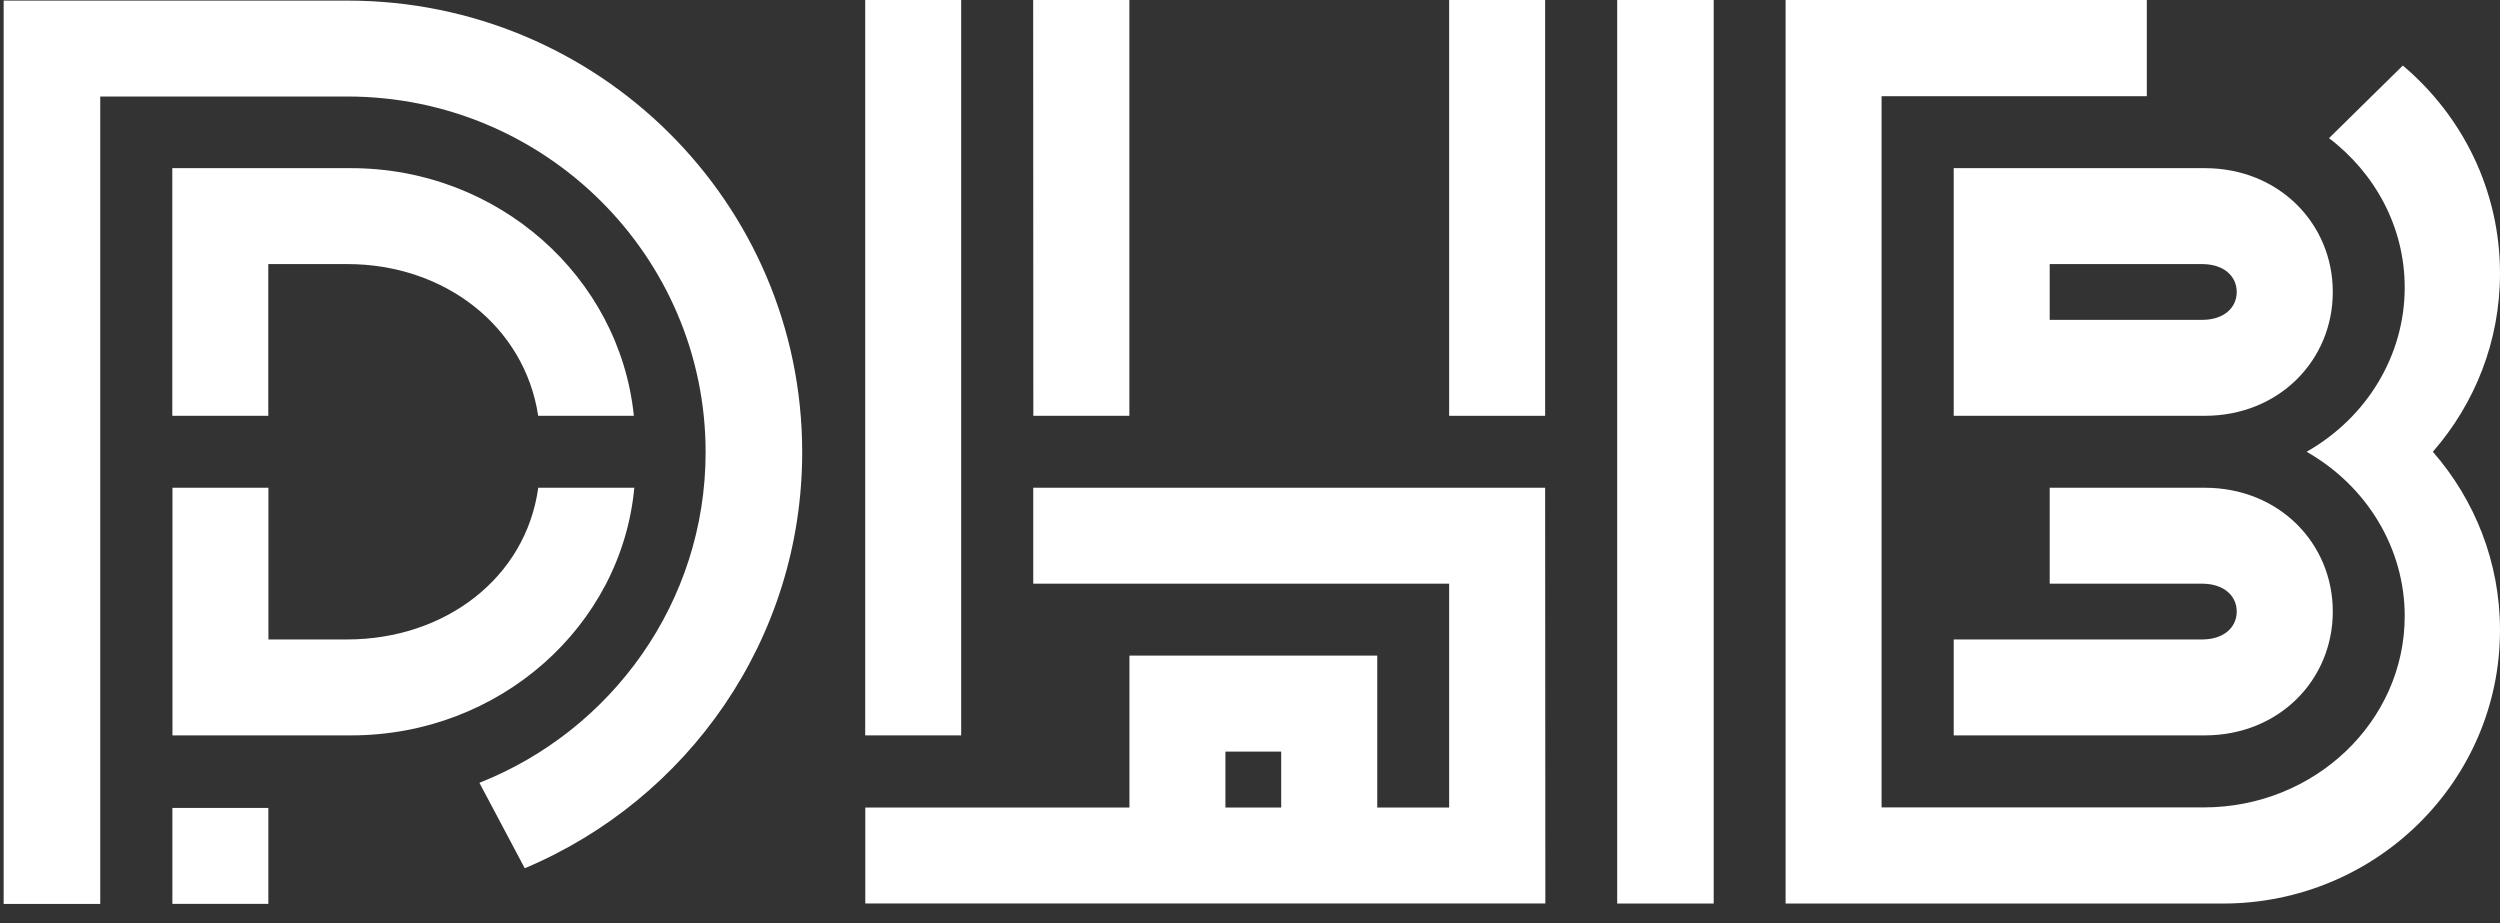
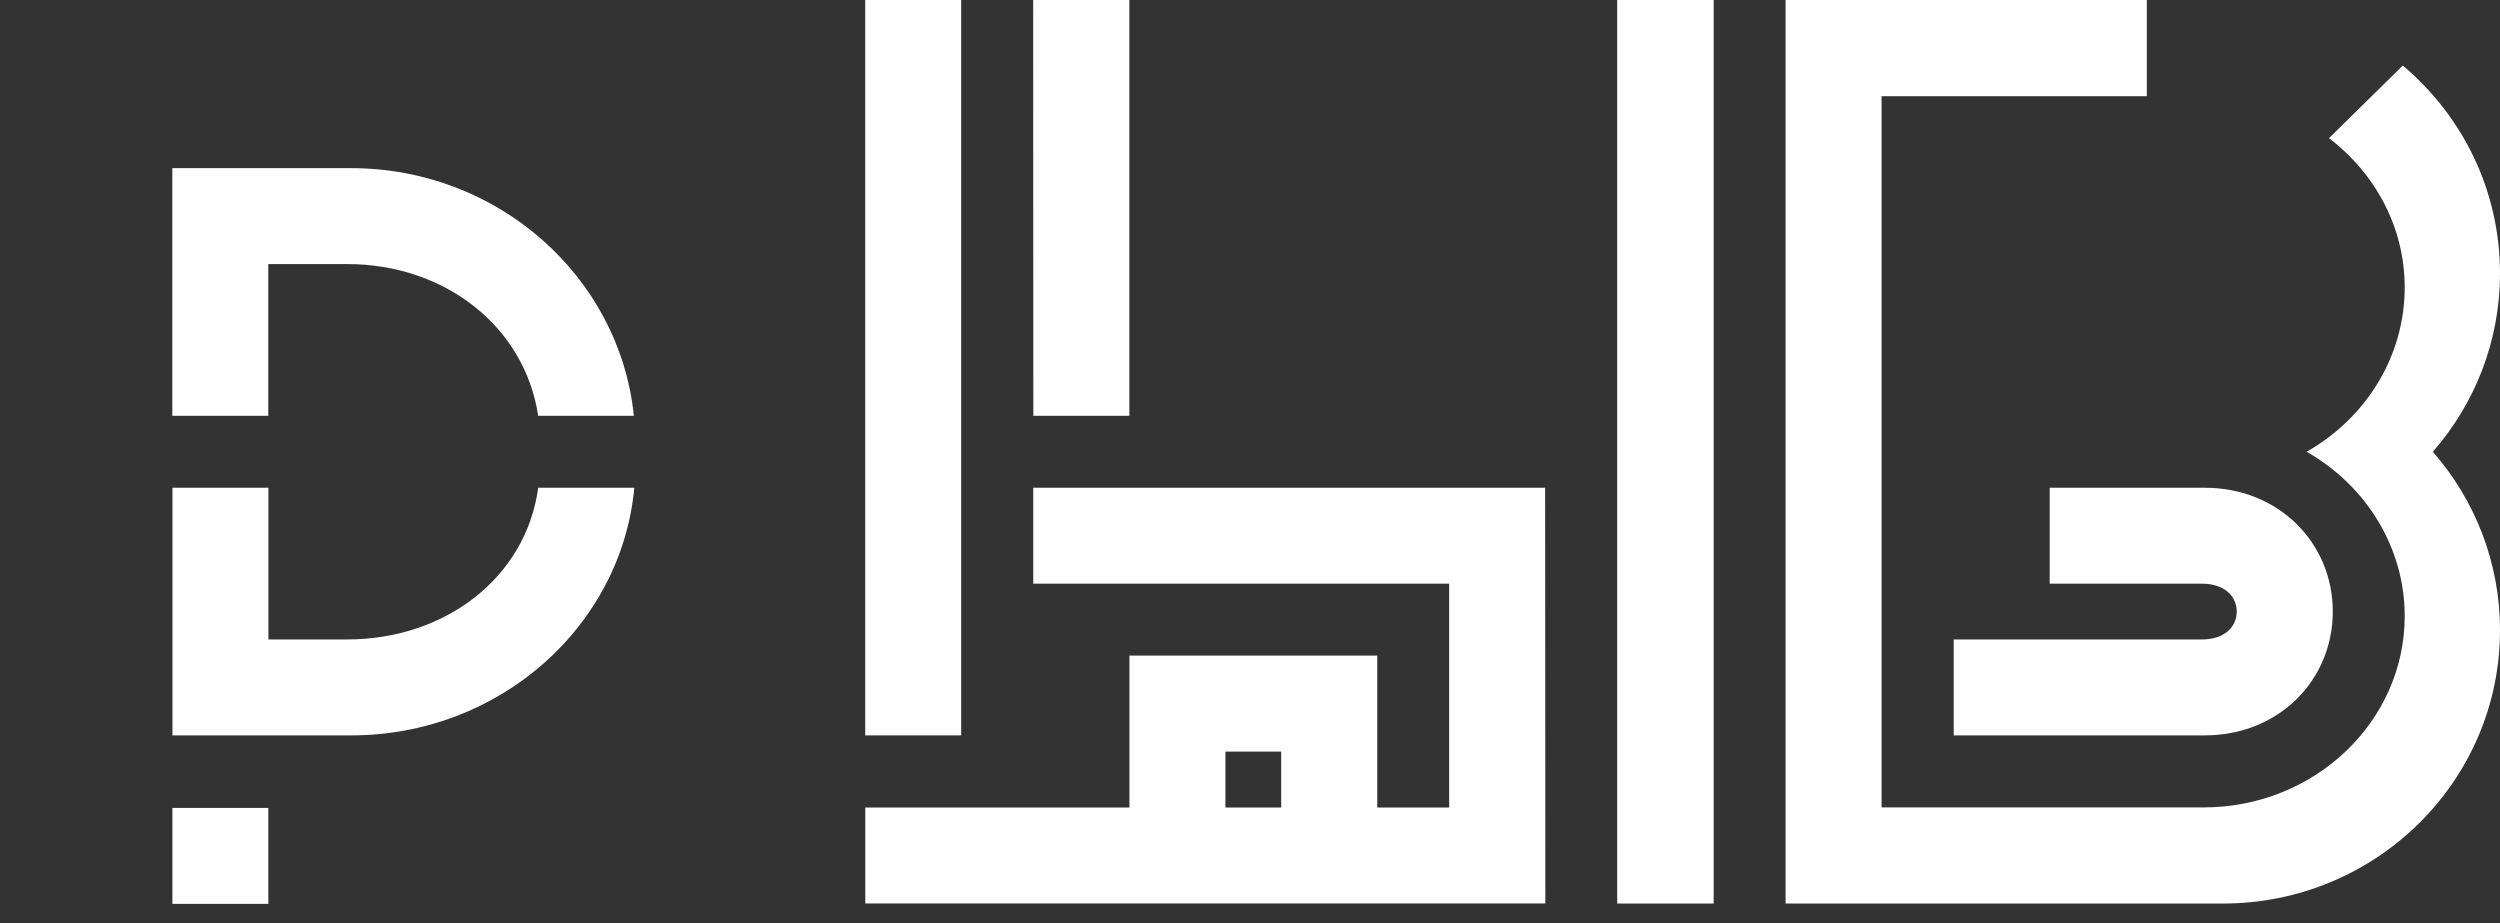
<svg xmlns="http://www.w3.org/2000/svg" width="130" height="48" viewBox="0 0 130 48" fill="none">
  <rect x="0" y="0" width="130" height="48" fill="#333333" stroke="none" />
  <g clip-path="url(#clip0_218_11584)">
    <path d="M89.112 0H84.094V46.984H89.112V0Z" fill="white" />
    <path d="M49.981 0H44.991V38.24H49.981V0Z" fill="white" />
-     <path d="M80.347 0H75.356V21.622H80.347V0Z" fill="white" />
    <path d="M58.727 21.622V0H53.725L53.733 21.622H58.727Z" fill="white" />
-     <path d="M106.584 13.732H114.501C115.671 13.732 116.31 14.383 116.31 15.183C116.31 15.983 115.667 16.634 114.501 16.634H106.584V13.732ZM101.593 21.622H114.647C118.504 21.622 121.305 18.739 121.305 15.183C121.305 11.626 118.504 8.744 114.647 8.744H101.593V21.622Z" fill="white" />
    <path d="M32.98 25.362H27.989C27.342 30.06 23.132 33.252 18.043 33.252H13.958V25.362H8.968V38.24H18.259C25.969 38.24 32.317 32.569 32.984 25.362" fill="white" />
    <path d="M63.722 39.083H66.622V41.993H63.722V39.083ZM80.358 46.984L80.347 25.363H53.729V30.351H75.356V41.993H71.617V34.092H58.731V41.993H44.995V46.981H80.358V46.984Z" fill="white" />
    <path d="M13.955 13.732H18.063C23.097 13.732 27.276 16.944 27.986 21.622H32.961C32.223 14.402 25.91 8.744 18.251 8.744H8.96V21.622H13.951V13.732H13.955Z" fill="white" />
    <path d="M13.954 42.012H8.964V47H13.954V42.012Z" fill="white" />
    <path d="M114.502 33.252H101.593V38.24H114.647C118.504 38.24 121.305 35.358 121.305 31.802C121.305 28.245 118.504 25.363 114.647 25.363H106.584V30.351H114.502C115.667 30.351 116.31 31.002 116.31 31.802C116.31 32.601 115.667 33.252 114.502 33.252Z" fill="white" />
    <path d="M92.851 46.984H115.593C123.55 46.984 130 40.62 130 32.766C130 29.221 128.682 25.982 126.508 23.492C128.682 21.002 130 17.763 130 14.218C130 9.889 128.038 6.015 124.947 3.408L121.109 7.184C123.503 9.007 125.045 11.807 125.045 14.948C125.045 18.457 123.102 21.696 119.944 23.492C123.098 25.288 125.045 28.527 125.045 32.036C125.045 37.522 120.356 41.985 114.596 41.985H97.842V5.003H111.634V0H92.851V46.98V46.984Z" fill="white" />
-     <path d="M18.07 0.031H0.19V47.004H5.213V5.019H18.07C28.339 5.019 36.692 13.316 36.692 23.516C36.692 31.307 31.811 37.985 24.929 40.706L27.287 45.149C35.766 41.581 41.714 33.24 41.714 23.516C41.714 10.544 31.128 0.031 18.07 0.031Z" fill="white" />
  </g>
  <defs>
    <clipPath id="clip0_218_11584">
      <rect width="129.81" height="47.004" fill="white" transform="translate(0.19)" />
    </clipPath>
  </defs>
</svg>